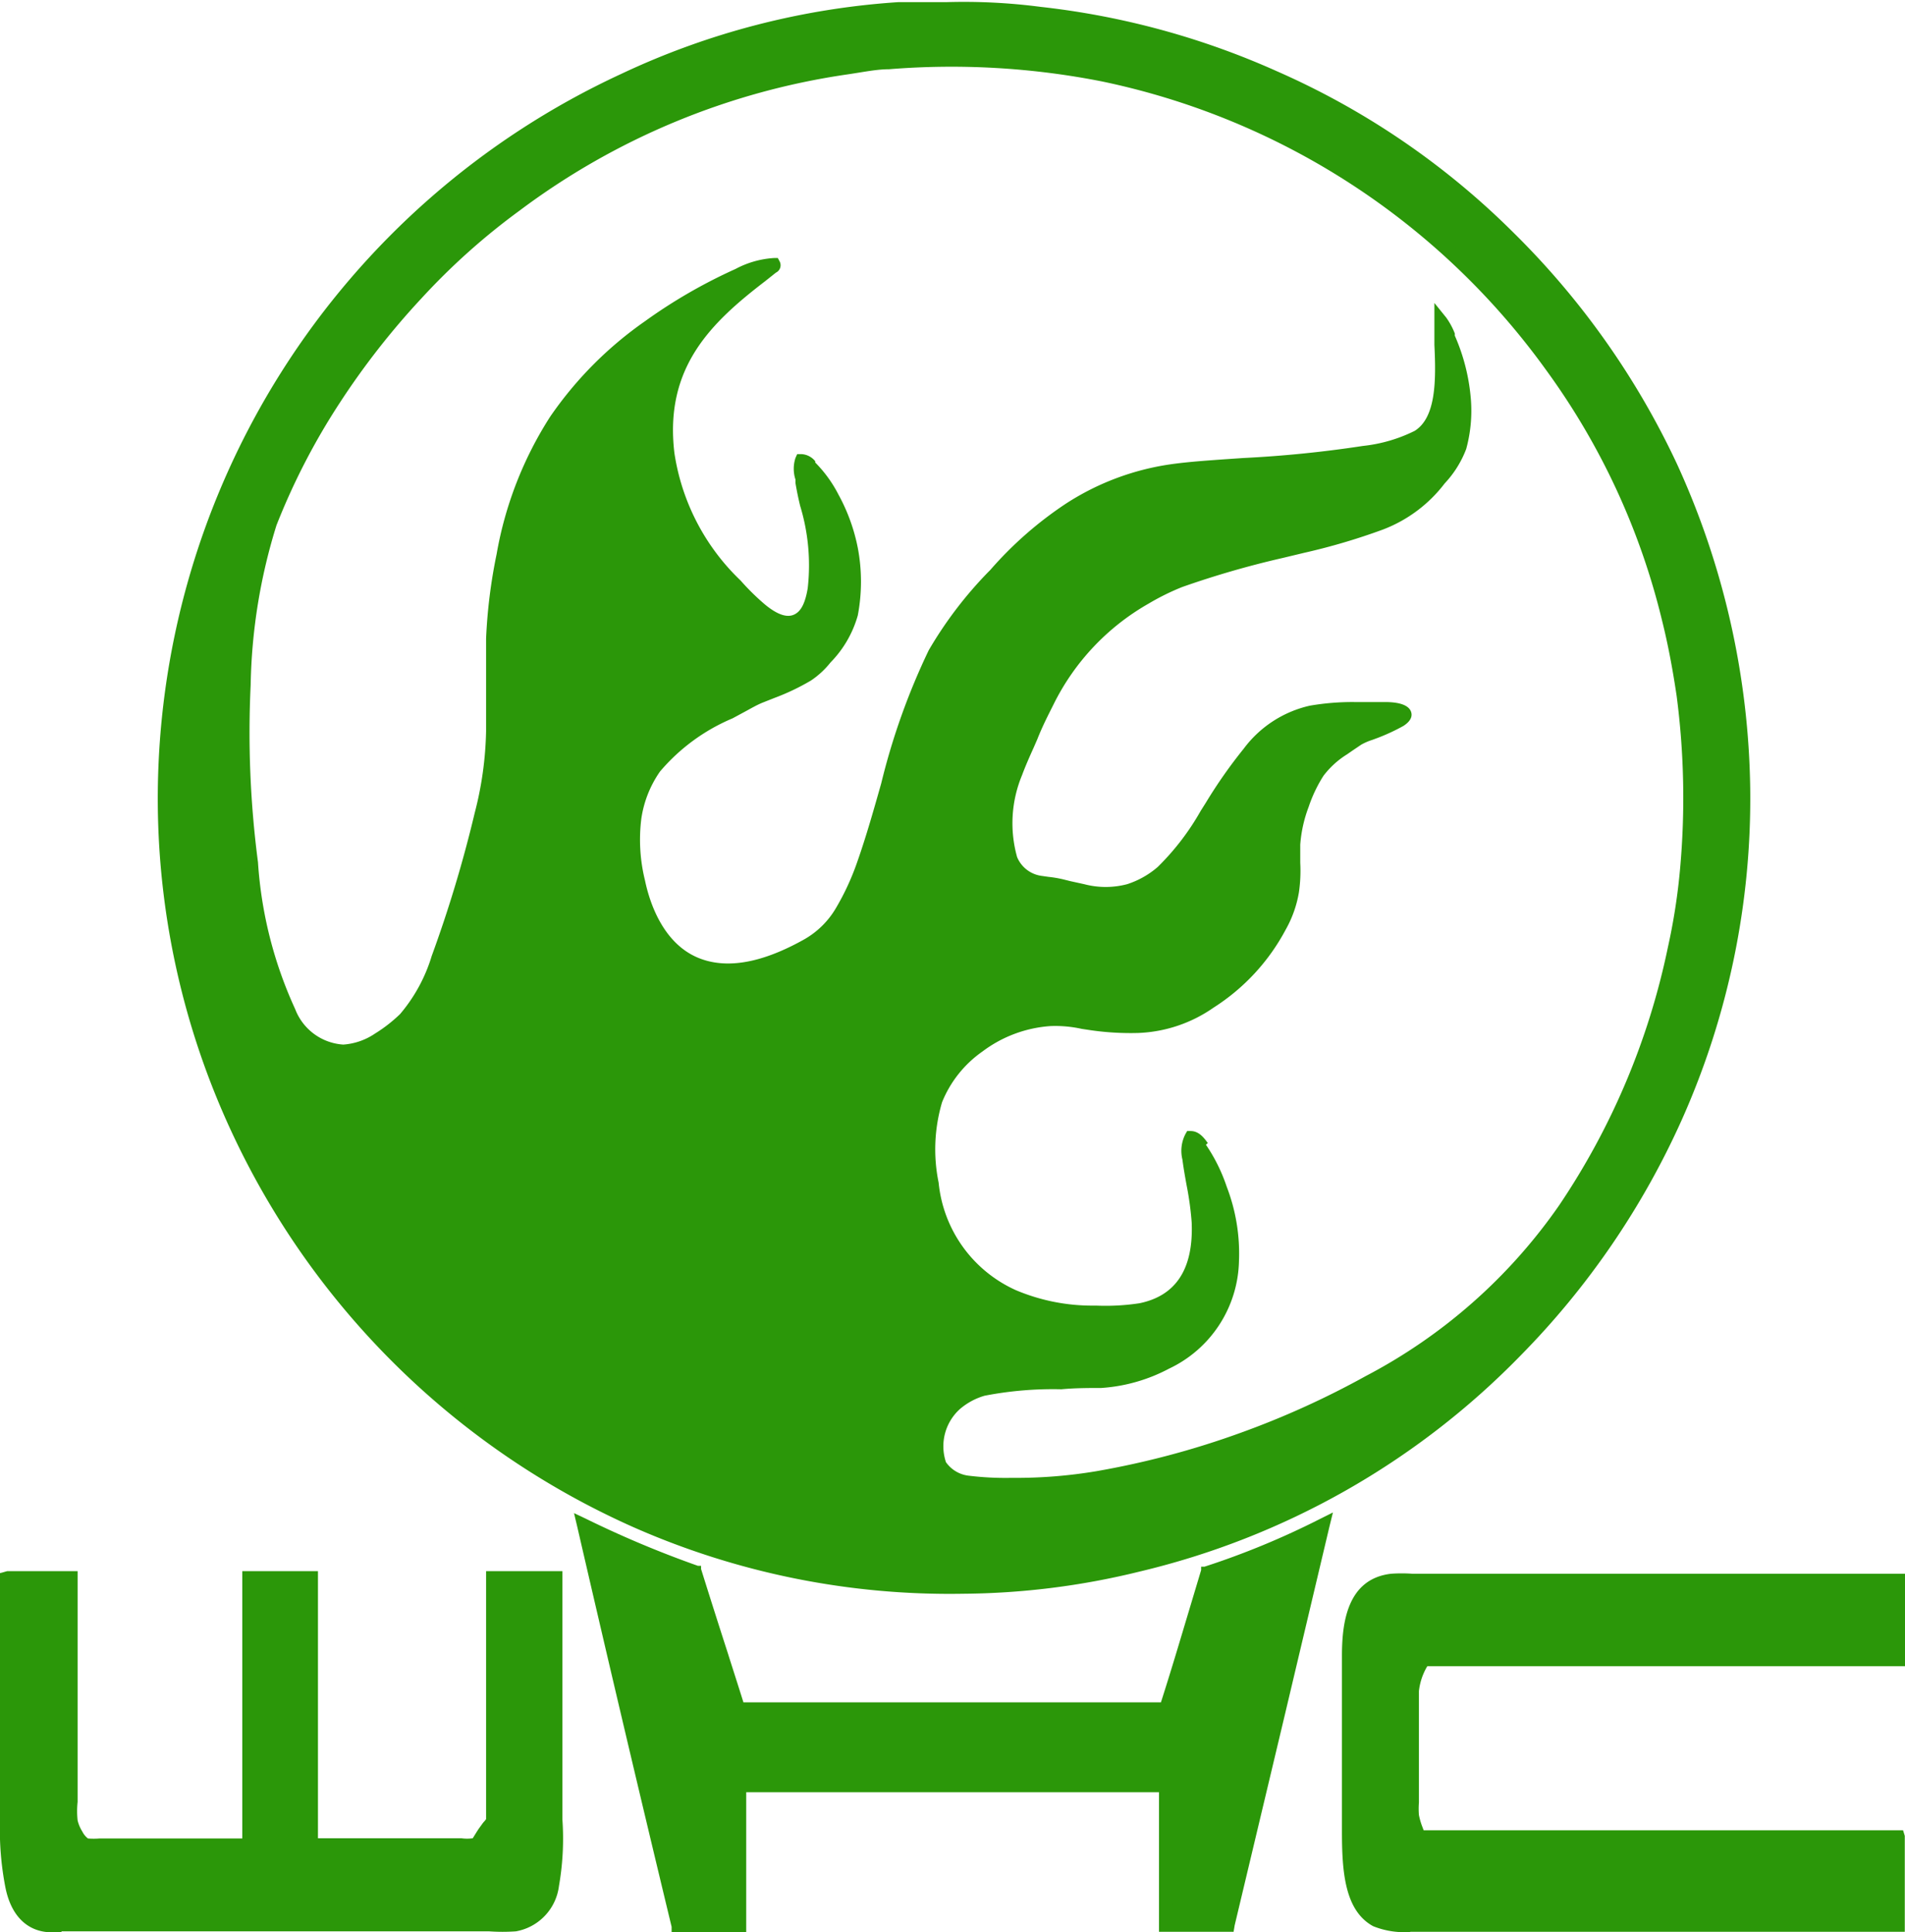
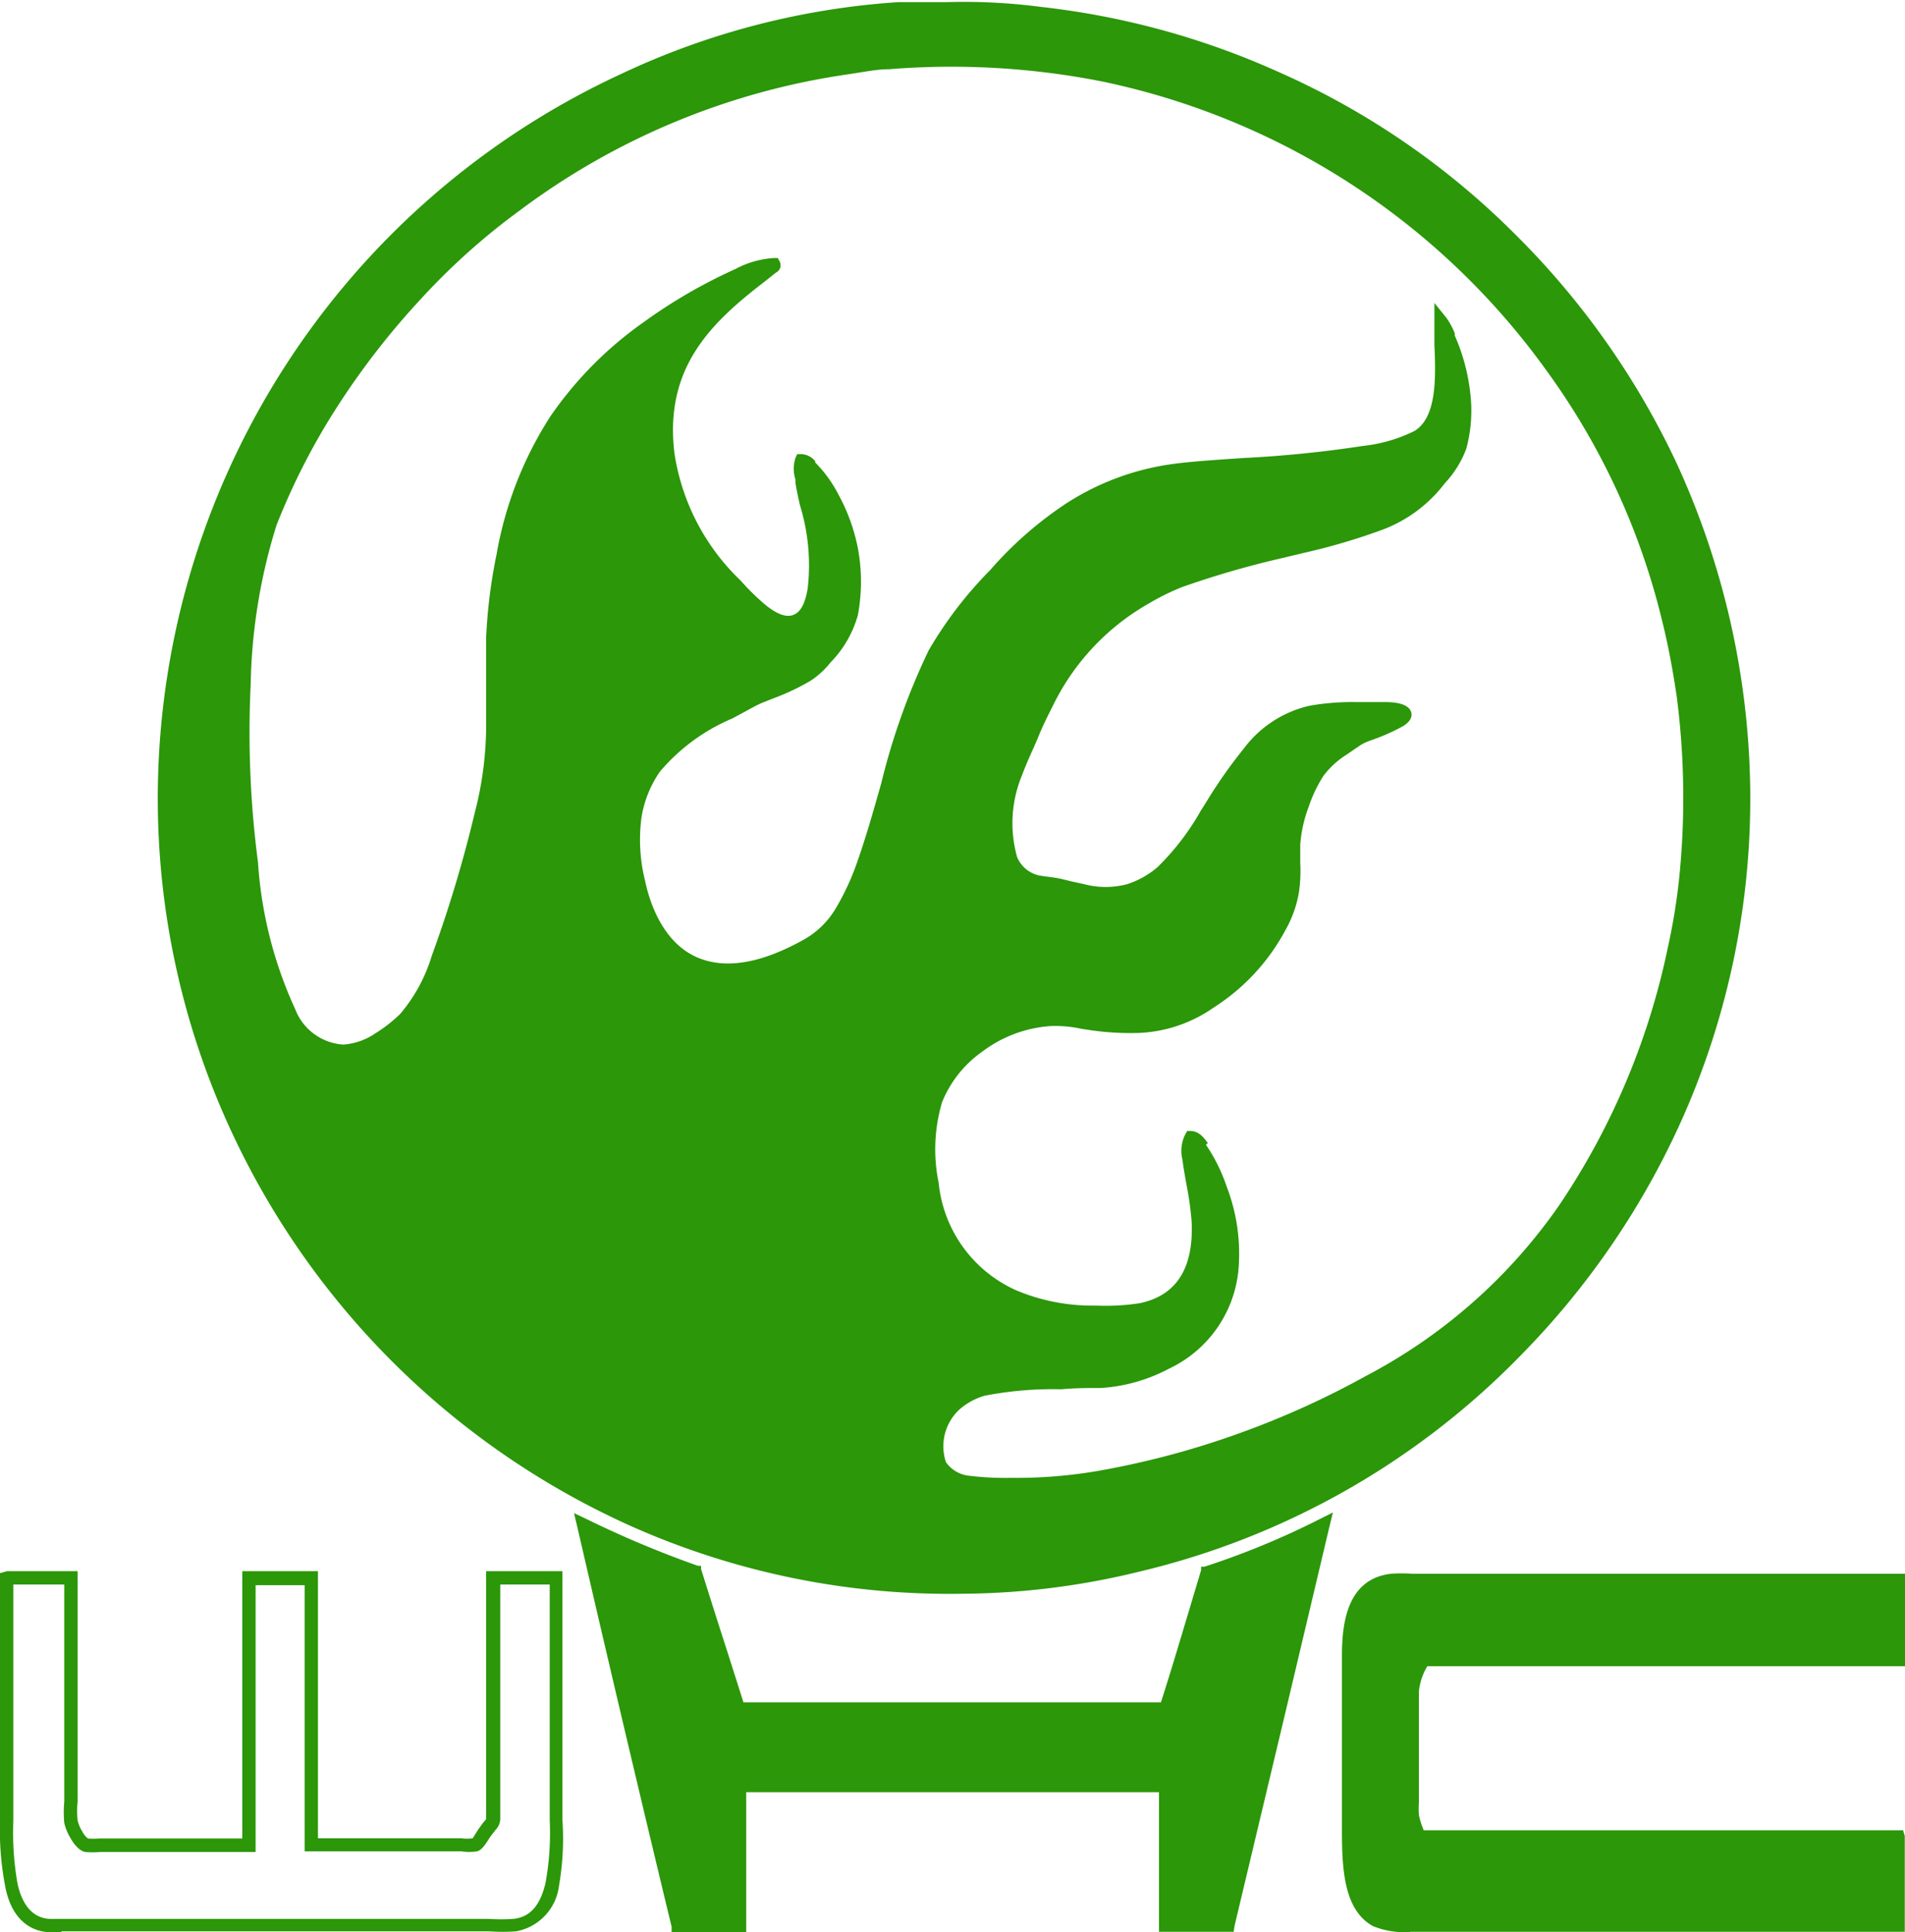
<svg xmlns="http://www.w3.org/2000/svg" viewBox="0 0 88.61 89.86">
  <defs>
    <style>.cls-1,.cls-2{fill:#2b9709;}.cls-1{fill-rule:evenodd;}</style>
  </defs>
  <g id="图层_2" data-name="图层 2">
    <g id="图层_1-2" data-name="图层 1">
      <path class="cls-1" d="M44,.33a27,27,0,0,1,4.35.22A36.58,36.58,0,0,1,70.15,10.92,37,37,0,0,1,77.74,21.7a36.82,36.82,0,0,1,3.39,15,36.35,36.35,0,0,1-6.45,21.13,35.94,35.94,0,0,1-4.15,5,36.3,36.3,0,0,1-17.59,10,35.09,35.09,0,0,1-8.16,1,36.17,36.17,0,0,1-15.24-3.14A37.08,37.08,0,0,1,11,52.44a36.31,36.31,0,0,1-2.37-6.83,35.76,35.76,0,0,1-1-8.17A36.48,36.48,0,0,1,10.79,22.2a37.22,37.22,0,0,1,3.31-5.88A36.74,36.74,0,0,1,29,3.7,35.58,35.58,0,0,1,41.8.41C42.51.36,43.25.37,44,.33ZM55.88,53.38a7.69,7.69,0,0,1,1,1.94,8.23,8.23,0,0,1,.56,3.33,5.34,5.34,0,0,1-3.09,4.72,7.4,7.4,0,0,1-3,.87,34.21,34.21,0,0,0-5.48.37,3.26,3.26,0,0,0-1.27.69,2.65,2.65,0,0,0-.84,2.83A1.77,1.77,0,0,0,45,69a15.22,15.22,0,0,0,2,.1A22.64,22.64,0,0,0,51,68.72a38.71,38.71,0,0,0,6.78-1.8,40.45,40.45,0,0,0,5.88-2.7,25.41,25.41,0,0,0,9.15-8,34.11,34.11,0,0,0,5.11-12.07,30,30,0,0,0,.57-3.71,37,37,0,0,0-.16-8.1c-.19-1.26-.42-2.47-.7-3.59A33.4,33.4,0,0,0,72.16,17,34,34,0,0,0,57.85,5.55a33,33,0,0,0-6.52-2.06,36.2,36.2,0,0,0-10-.58c-.66.06-1.31.15-1.94.24A33.82,33.82,0,0,0,24,9.55a32.43,32.43,0,0,0-4.61,4.13,34.18,34.18,0,0,0-3.82,4.9,31.76,31.76,0,0,0-3,5.74,26.75,26.75,0,0,0-1.22,7.51,48.31,48.31,0,0,0,.31,8.31,19.26,19.26,0,0,0,1.77,7A2.86,2.86,0,0,0,16,48.89a3.15,3.15,0,0,0,1.62-.56,6.07,6.07,0,0,0,1.23-1,7.73,7.73,0,0,0,1.55-2.8,62.75,62.75,0,0,0,2-6.69A16.26,16.26,0,0,0,22.92,34c0-1.49-.06-2.92,0-4.29a23.23,23.23,0,0,1,.49-3.88,16.91,16.91,0,0,1,2.44-6.28,17.2,17.2,0,0,1,4.32-4.4A24.21,24.21,0,0,1,34.3,12.8a3.84,3.84,0,0,1,1.7-.46c0,.07-.06.11-.09.14l-.49.38c-2.3,1.77-4.87,3.92-4.35,8.25a10.52,10.52,0,0,0,3.15,6.11,11.59,11.59,0,0,0,1.17,1.15c.37.3,1,.78,1.65.52s.73-.82.84-1.47c.31-1.88-.3-3.5-.6-5a1.75,1.75,0,0,1,0-1c.21,0,.35.18.48.3a6.29,6.29,0,0,1,1,1.46,8.45,8.45,0,0,1,.86,2.4,7.94,7.94,0,0,1-.05,3,4.69,4.69,0,0,1-1.19,2.06,4.17,4.17,0,0,1-.84.79,17,17,0,0,1-2.24,1c-.37.15-.72.37-1.08.56a10.12,10.12,0,0,0-3.79,2.73,5.06,5.06,0,0,0-.92,2.33A8.07,8.07,0,0,0,29.64,41a5.09,5.09,0,0,0,2.69,3.84c1.8.74,3.91-.18,5.12-.85a4.25,4.25,0,0,0,1.65-1.61,11.22,11.22,0,0,0,1-2.24c1.14-3.25,1.78-6.92,3.29-9.75a18.51,18.51,0,0,1,2.85-3.67,17.35,17.35,0,0,1,3.47-3,12.12,12.12,0,0,1,4.75-1.77c.93-.13,2-.19,3-.26,2.06-.15,4.06-.27,5.93-.59a7.09,7.09,0,0,0,2.52-.75c1.36-.85,1-3.29,1.06-5.37a2.91,2.91,0,0,1,.41.78,8.69,8.69,0,0,1,.73,2.87,6.31,6.31,0,0,1-.21,2.15,4.35,4.35,0,0,1-.9,1.5,6.33,6.33,0,0,1-2.74,2.05,32.3,32.3,0,0,1-3.7,1.09A52.46,52.46,0,0,0,55,27a10.77,10.77,0,0,0-1.6.78,11.38,11.38,0,0,0-4.69,4.9c-.25.51-.51,1.06-.76,1.63s-.51,1.11-.71,1.68A6.23,6.23,0,0,0,47,40a1.73,1.73,0,0,0,1.35,1c.35.06.69.09,1,.17s.65.17,1,.23A4,4,0,0,0,54,40.5a11.75,11.75,0,0,0,2.09-2.7,25.94,25.94,0,0,1,2-2.83,5,5,0,0,1,2.89-1.9,13.64,13.64,0,0,1,2.29-.1c.42,0,.77,0,1.17,0,.21,0,.88.06.94.25s-.14.23-.24.29a7.73,7.73,0,0,1-1.15.53,5.5,5.5,0,0,0-.8.34l-.66.45a4.29,4.29,0,0,0-1.18,1.06,6.48,6.48,0,0,0-.73,1.52,6.2,6.2,0,0,0-.41,1.83c-.05.71,0,1.47-.06,2.19a5.12,5.12,0,0,1-.59,1.65,9.28,9.28,0,0,1-3.25,3.5,6.15,6.15,0,0,1-3.35,1.14,12.58,12.58,0,0,1-2.09-.12,9.23,9.23,0,0,0-2-.2,6.26,6.26,0,0,0-3.29,1.22,5.61,5.61,0,0,0-2,2.5,7.77,7.77,0,0,0-.18,3.94,6.49,6.49,0,0,0,3.78,5.22,9.43,9.43,0,0,0,3.74.74A11,11,0,0,0,53,60.93c1.88-.38,2.77-1.81,2.67-4.08-.05-1-.32-2-.43-2.94a1.48,1.48,0,0,1,.09-1C55.55,52.91,55.76,53.22,55.88,53.38Z" />
      <path class="cls-2" d="M44.78,74.12A36.38,36.38,0,0,1,29.41,71,37.35,37.35,0,0,1,10.74,52.57a36.76,36.76,0,0,1-3.4-15.13,37.14,37.14,0,0,1,21.55-34A35.65,35.65,0,0,1,41.78.1c.4,0,.81,0,1.23,0l1,0h0a27.6,27.6,0,0,1,4.4.22,36.79,36.79,0,0,1,11,3,36.21,36.21,0,0,1,11,7.51A37.26,37.26,0,0,1,78,21.57a37.41,37.41,0,0,1,3.41,15.11,36.6,36.6,0,0,1-3.17,15.37,37.42,37.42,0,0,1-7.52,11A36.49,36.49,0,0,1,53,73.09,35.24,35.24,0,0,1,44.78,74.12ZM44,.64l-1,0c-.41,0-.8,0-1.19,0A35.1,35.1,0,0,0,29.15,4,36.46,36.46,0,0,0,8,37.44a34.83,34.83,0,0,0,1,8.1,36,36,0,0,0,2.34,6.77A36.74,36.74,0,0,0,29.67,70.38a35.65,35.65,0,0,0,15.11,3.11,34.93,34.93,0,0,0,8.08-1A36.62,36.62,0,0,0,74.42,57.63,35,35,0,0,0,77.7,51.8a35.88,35.88,0,0,0,3.11-15.12,35.24,35.24,0,0,0-1-8.09,35.74,35.74,0,0,0-2.35-6.76,36.67,36.67,0,0,0-7.53-10.69A36.47,36.47,0,0,0,48.34.85,29.15,29.15,0,0,0,44,.64Zm3,68.75a15.86,15.86,0,0,1-2.1-.11,2.07,2.07,0,0,1-1.55-1,3,3,0,0,1,.93-3.18,3.55,3.55,0,0,1,1.39-.75A16.37,16.37,0,0,1,49.46,64c.64,0,1.26,0,1.81-.06a7.27,7.27,0,0,0,2.92-.83,5,5,0,0,0,2.92-4.46,8,8,0,0,0-.54-3.22,7.66,7.66,0,0,0-.94-1.86l0,0-.09-.12a2.8,2.8,0,0,0,0,.4c.05.44.12.82.19,1.2A13.44,13.44,0,0,1,56,56.84c.11,2.47-.9,4-2.92,4.4a11.7,11.7,0,0,1-2.08.12h-.11A9.83,9.83,0,0,1,47,60.59a6.79,6.79,0,0,1-4-5.45,8.39,8.39,0,0,1,.2-4.11,6,6,0,0,1,2.1-2.64,6.52,6.52,0,0,1,3.45-1.27,7.14,7.14,0,0,1,1.62.13l.46.07a11.64,11.64,0,0,0,2,.12,5.85,5.85,0,0,0,3.19-1.09A8.85,8.85,0,0,0,59.24,43a5.21,5.21,0,0,0,.56-1.56,7.51,7.51,0,0,0,.05-1.26c0-.3,0-.6,0-.9a6.58,6.58,0,0,1,.43-1.92,6.86,6.86,0,0,1,.76-1.58,4.71,4.71,0,0,1,1.27-1.15l.24-.17c.14-.1.28-.2.43-.29a3.87,3.87,0,0,1,.62-.27l.22-.09a7.55,7.55,0,0,0,1-.43l-.42,0c-.4,0-.74,0-1.15,0H63a11.12,11.12,0,0,0-2,.1,4.74,4.74,0,0,0-2.72,1.79,23.09,23.09,0,0,0-1.7,2.44l-.23.36a12,12,0,0,1-2.15,2.77,5,5,0,0,1-1.64.93,4.8,4.8,0,0,1-2.28.06l-.68-.15-.3-.08c-.21,0-.43-.08-.65-.11l-.36,0a2,2,0,0,1-1.58-1.23,6.38,6.38,0,0,1,.22-4.28c.16-.44.35-.88.55-1.32l.16-.38c.26-.57.52-1.12.77-1.63a11.74,11.74,0,0,1,4.81-5,11.3,11.3,0,0,1,1.65-.8,41.57,41.57,0,0,1,4.74-1.37l.89-.22A29.61,29.61,0,0,0,64.16,24a6,6,0,0,0,2.62-2,4,4,0,0,0,.84-1.39,5.93,5.93,0,0,0,.2-2,8,8,0,0,0-.5-2.27c0,1.75,0,3.48-1.22,4.24a7.32,7.32,0,0,1-2.64.78,55.7,55.7,0,0,1-5.6.58L57,22c-.86.05-1.68.11-2.44.21a11.78,11.78,0,0,0-4.63,1.73,17.31,17.31,0,0,0-3.41,3l-.06.07a17.54,17.54,0,0,0-2.74,3.54,30.51,30.51,0,0,0-2.16,6.06c-.35,1.21-.7,2.46-1.12,3.64a12.17,12.17,0,0,1-1,2.3,4.64,4.64,0,0,1-1.77,1.72c-2.09,1.16-4,1.46-5.39.87a5.26,5.26,0,0,1-2.87-4.06A8.44,8.44,0,0,1,29.17,38a5.44,5.44,0,0,1,1-2.46,9.52,9.52,0,0,1,3.58-2.66l.61-.33a8.79,8.79,0,0,1,.81-.41l.59-.24a10.31,10.31,0,0,0,1.6-.75,4,4,0,0,0,.77-.73,4.46,4.46,0,0,0,1.13-1.94,7.61,7.61,0,0,0,0-2.87,7.87,7.87,0,0,0-.83-2.31,5.5,5.5,0,0,0-.94-1.37c0,.08,0,.15.05.24l0,.16c.07.35.15.7.23,1.06a9.93,9.93,0,0,1,.36,4.07,2,2,0,0,1-1,1.71,2.09,2.09,0,0,1-2-.57A10.83,10.83,0,0,1,34,27.45a10.9,10.9,0,0,1-3.25-6.3c-.53-4.41,2-6.65,4.11-8.26l-.44.19a22.74,22.74,0,0,0-4.11,2.37,17,17,0,0,0-4.24,4.31,16.55,16.55,0,0,0-2.39,6.17,21.43,21.43,0,0,0-.48,3.83c0,.81,0,1.65,0,2.5,0,.59,0,1.18,0,1.78A16.77,16.77,0,0,1,22.7,38a62.17,62.17,0,0,1-2.06,6.72A7.86,7.86,0,0,1,19,47.59a6.37,6.37,0,0,1-1.28,1A3.47,3.47,0,0,1,16,49.2h-.1a3.2,3.2,0,0,1-2.7-2,19.81,19.81,0,0,1-1.81-7.06A47.79,47.79,0,0,1,11,31.81a26.61,26.61,0,0,1,1.24-7.6,31,31,0,0,1,3-5.8,34.31,34.31,0,0,1,3.85-4.94A31.79,31.79,0,0,1,23.79,9.3,34,34,0,0,1,39.33,2.85c.76-.12,1.38-.2,2-.25a36.64,36.64,0,0,1,10.1.58A33.66,33.66,0,0,1,58,5.26,34.26,34.26,0,0,1,72.42,16.83a33.62,33.62,0,0,1,5.52,11.8c.28,1.09.51,2.31.71,3.62a37.92,37.92,0,0,1,.16,8.17,29.72,29.72,0,0,1-.58,3.76,34.2,34.2,0,0,1-5.15,12.17,25.73,25.73,0,0,1-9.26,8.14,38.22,38.22,0,0,1-5.93,2.72A38.8,38.8,0,0,1,51.06,69,22.82,22.82,0,0,1,47.07,69.39Zm9.06-16.2a7.91,7.91,0,0,1,1,2,8.64,8.64,0,0,1,.57,3.46,5.67,5.67,0,0,1-3.25,5,7.82,7.82,0,0,1-3.16.9c-.57,0-1.2,0-1.85.06a16.7,16.7,0,0,0-3.57.3,3.07,3.07,0,0,0-1.15.62A2.33,2.33,0,0,0,44,68a1.5,1.5,0,0,0,1.06.63,14.17,14.17,0,0,0,2,.1A22.5,22.5,0,0,0,51,68.42a39.56,39.56,0,0,0,6.72-1.79A40,40,0,0,0,63.52,64a25.13,25.13,0,0,0,9-7.94,33.64,33.64,0,0,0,5.06-12,28.51,28.51,0,0,0,.57-3.68,36.61,36.61,0,0,0-.16-8c-.19-1.29-.42-2.49-.69-3.56A32.84,32.84,0,0,0,71.91,17.2,34,34,0,0,0,51.27,3.79a36.13,36.13,0,0,0-9.92-.57c-.57,0-1.18.13-1.93.24A33.41,33.41,0,0,0,24.16,9.8a31.14,31.14,0,0,0-4.57,4.09,35.81,35.81,0,0,0-3.79,4.85,31.36,31.36,0,0,0-2.94,5.69,26.38,26.38,0,0,0-1.2,7.42A46.43,46.43,0,0,0,12,40.1a19.35,19.35,0,0,0,1.73,6.83,2.57,2.57,0,0,0,2.24,1.65,3,3,0,0,0,1.47-.51,6.86,6.86,0,0,0,1.17-.91,7.52,7.52,0,0,0,1.47-2.7,59.42,59.42,0,0,0,2-6.65A16.26,16.26,0,0,0,22.61,34c0-.6,0-1.19,0-1.77,0-.86,0-1.71,0-2.53a24.53,24.53,0,0,1,.49-3.93,17.33,17.33,0,0,1,2.49-6.39A17.46,17.46,0,0,1,30,14.94a24.23,24.23,0,0,1,4.21-2.43A4.36,4.36,0,0,1,36,12h.18l.08.15a.38.38,0,0,1-.17.53l-.49.39c-2.5,1.92-4.71,4-4.23,8A10.31,10.31,0,0,0,34.45,27a11,11,0,0,0,1.14,1.12c.56.46,1,.61,1.33.47s.53-.52.65-1.23a9.48,9.48,0,0,0-.35-3.83Q37.09,23,37,22.46l0-.16a1.62,1.62,0,0,1,0-1l.08-.18h.21a.88.88,0,0,1,.63.33l0,.06A6,6,0,0,1,39,23a8.6,8.6,0,0,1,.9,2.48,8.41,8.41,0,0,1,0,3.14,5.1,5.1,0,0,1-1.27,2.19,4,4,0,0,1-.91.84,10.67,10.67,0,0,1-1.7.81l-.58.23c-.26.11-.5.25-.74.38l-.63.34a9,9,0,0,0-3.37,2.47,5.12,5.12,0,0,0-.87,2.2A7.88,7.88,0,0,0,30,40.94c.22,1.06.85,2.94,2.49,3.61s3.52-.09,4.86-.83a4,4,0,0,0,1.54-1.5,11.81,11.81,0,0,0,1-2.18c.41-1.17.76-2.41,1.1-3.61a31.47,31.47,0,0,1,2.21-6.19A18.68,18.68,0,0,1,46,26.57l.06-.06a17.41,17.41,0,0,1,3.54-3.1,12.11,12.11,0,0,1,4.87-1.82c.78-.11,1.65-.17,2.49-.23l.88-.06a54.52,54.52,0,0,0,5.55-.56,7.09,7.09,0,0,0,2.41-.7c1-.62,1-2.35.92-4,0-.37,0-.73,0-1.08v-.87l.55.68a3.33,3.33,0,0,1,.4.74l0,.1a9.15,9.15,0,0,1,.75,3,6.75,6.75,0,0,1-.22,2.27,4.85,4.85,0,0,1-1,1.6,6.53,6.53,0,0,1-2.88,2.15,29.56,29.56,0,0,1-3.66,1.08l-1,.24a42.72,42.72,0,0,0-4.67,1.35,11.22,11.22,0,0,0-1.56.77A11,11,0,0,0,49,32.77c-.25.5-.51,1-.75,1.61l-.17.39c-.19.42-.38.85-.54,1.28a5.82,5.82,0,0,0-.23,3.81,1.44,1.44,0,0,0,1.11.87l.35.05a5.38,5.38,0,0,1,.7.12l.32.08.64.14a3.91,3.91,0,0,0,2,0,4.09,4.09,0,0,0,1.42-.8,11.75,11.75,0,0,0,2-2.61l.24-.38a22.65,22.65,0,0,1,1.76-2.51,5.28,5.28,0,0,1,3.07-2A11.6,11.6,0,0,1,63,32.65h.23c.43,0,.78,0,1.19,0,.66,0,1.12.14,1.22.47s-.24.56-.36.64a9.34,9.34,0,0,1-1.18.55l-.27.1a2.77,2.77,0,0,0-.51.22l-.4.27-.26.18a4.07,4.07,0,0,0-1.1,1,6.59,6.59,0,0,0-.69,1.45,6.23,6.23,0,0,0-.39,1.75c0,.27,0,.55,0,.84a7,7,0,0,1-.06,1.37,5.31,5.31,0,0,1-.62,1.75,9.68,9.68,0,0,1-3.35,3.62,6.55,6.55,0,0,1-3.51,1.18,13,13,0,0,1-2.15-.12l-.47-.07a5.67,5.67,0,0,0-1.47-.13A5.94,5.94,0,0,0,45.7,48.9a5.3,5.3,0,0,0-1.88,2.36A7.71,7.71,0,0,0,43.66,55a6.14,6.14,0,0,0,3.59,5,9.14,9.14,0,0,0,3.62.72H51a10.47,10.47,0,0,0,2-.11c1.71-.35,2.52-1.61,2.43-3.76a14.44,14.44,0,0,0-.24-1.75c-.07-.39-.14-.78-.19-1.17a1.7,1.7,0,0,1,.14-1.19l.08-.14h.16c.4,0,.64.34.8.56l-.23.21Z" />
      <path class="cls-1" d="M32.36,73.15c.66,2.16,1.36,4.27,2,6.42,6.57,0,13.21,0,19.8,0,.68-2.08,1.3-4.23,1.94-6.35A37.73,37.73,0,0,0,61.55,71c-1.48,6.17-2.93,12.37-4.41,18.54H54.22V83C47.66,83,41,83,34.4,83c0,2.13,0,4.34,0,6.5h-2.9Q29.33,80.25,27.15,71A47.33,47.33,0,0,0,32.36,73.15Z" />
      <path class="cls-2" d="M57.38,89.84H53.91V83.35c-3.95,0-8,0-11.95,0H34.71c0,1.22,0,2.47,0,3.71v2.79H31.24l0-.24Q29,80.32,26.85,71l-.15-.63.59.28a48.29,48.29,0,0,0,5.17,2.17l.15,0,0,.15c.41,1.31.82,2.6,1.24,3.9.24.76.49,1.53.73,2.3,4,0,8.07,0,12.11,0H54c.44-1.37.86-2.78,1.27-4.15l.6-2,0-.16.16,0a37.13,37.13,0,0,0,5.37-2.22l.6-.3-.16.65-2.1,8.86-2.31,9.69Zm-2.84-.62h2.35q1.13-4.71,2.25-9.45l2-8.22a34.83,34.83,0,0,1-4.71,1.93l-.54,1.82c-.43,1.44-.88,2.94-1.35,4.38l-.07.22h-.23q-3.72,0-7.46,0c-4.12,0-8.25,0-12.34,0h-.23l-.07-.22c-.26-.84-.53-1.67-.8-2.51-.4-1.25-.8-2.5-1.18-3.75a45.44,45.44,0,0,1-4.5-1.87q2.09,8.84,4.13,17.69h2.34V87.06c0-1.36,0-2.71,0-4v-.31h.3q3.76,0,7.56,0c4.1,0,8.21,0,12.27,0h.31Z" />
-       <path class="cls-1" d="M.33,73.38h3V83.3a11,11,0,0,0,0,1.41,2.34,2.34,0,0,0,.26.62c.09.17.3.45.45.47a7.68,7.68,0,0,0,1,0h6.61c0-4.14,0-8.29,0-12.42,1,0,1.92,0,2.9,0V85.8h6.66a4.92,4.92,0,0,0,.94,0c.14,0,.34-.42.43-.55l.22-.28c.09-.13.19-.2.19-.37V73.38h2.93V84.24a14.67,14.67,0,0,1-.21,3.39c-.24,1-.69,1.77-1.75,1.89a17.54,17.54,0,0,1-1.78,0H4.07c-.61,0-1.22,0-1.8,0C1.2,89.46.73,88.62.51,87.68a16.41,16.41,0,0,1-.2-3.43V73.43S.31,73.38.33,73.38Z" />
      <path class="cls-2" d="M2.86,89.86l-.61,0c-1-.07-1.74-.77-2-2.09A14,14,0,0,1,0,84.67V73.16l.33-.09H3.61V83.3c0,.16,0,.33,0,.5a4.06,4.06,0,0,0,0,.86,1.72,1.72,0,0,0,.22.52.93.93,0,0,0,.26.32,3.21,3.21,0,0,0,.54,0h6.64c0-4,0-8.08,0-12.11v-.32l1.14,0,2.07,0h.31V85.49h6.67a1.85,1.85,0,0,0,.53,0l.18-.29.09-.14.21-.29.08-.09a.8.8,0,0,0,.06-.08V73.07h3.55V84.62A12.83,12.83,0,0,1,26,87.71a2.45,2.45,0,0,1-2,2.11,8.7,8.7,0,0,1-1.25,0H2.86ZM.62,73.69v11a13.64,13.64,0,0,0,.2,2.94c.23,1,.72,1.56,1.47,1.61.37,0,.77,0,1.16,0H22.72a9,9,0,0,0,1.17,0c.76-.09,1.22-.59,1.48-1.65a12.81,12.81,0,0,0,.2-2.93V73.69h-2.3V84.6a.75.75,0,0,1-.21.49l-.27.35-.06.1c-.19.29-.33.5-.54.56a2.5,2.5,0,0,1-.73,0l-.29,0h-7V73.72l-1.77,0h-.51c0,4,0,8.06,0,12.1v.31H4.66a4,4,0,0,1-.69,0c-.34-.06-.61-.5-.68-.63a2.4,2.4,0,0,1-.3-.72,5.44,5.44,0,0,1,0-1c0-.16,0-.32,0-.47V73.69Z" />
      <path class="cls-1" d="M88.3,73.49v3.68H66.2a3.36,3.36,0,0,0-.48,1.46c0,.6,0,1.27,0,1.94v2.91a7.84,7.84,0,0,0,0,1c0,.34.24.69.29,1H88.27s0,0,0,0v4.08H66.52A6.13,6.13,0,0,1,64,89.3c-1.16-.63-1.29-2.34-1.29-4.15V77c0-1.87.41-3.31,2-3.5a12.34,12.34,0,0,1,1.49,0Z" />
      <path class="cls-2" d="M65.59,89.85a3.87,3.87,0,0,1-1.72-.27c-1.34-.73-1.45-2.59-1.45-4.43V77c0-1.52.24-3.57,2.28-3.81a7,7,0,0,1,1,0l.49,0H88.61v4.3H66.39A2.87,2.87,0,0,0,66,78.65c0,.38,0,.81,0,1.24,0,.23,0,.45,0,.68v2.91c0,.11,0,.23,0,.35a3.63,3.63,0,0,0,0,.58,3.36,3.36,0,0,0,.13.47l.09.24H88.52l.08.26v4.46h-23Zm-.38-16.08a3.15,3.15,0,0,0-.44,0C63.56,73.94,63,74.9,63,77v8.16c0,1.58.09,3.32,1.13,3.88a4.53,4.53,0,0,0,1.89.19H88V85.75H65.74l0-.27a2.79,2.79,0,0,0-.12-.39,2.79,2.79,0,0,1-.17-.6,3.93,3.93,0,0,1,0-.69c0-.1,0-.21,0-.32V80.57c0-.22,0-.45,0-.67,0-.45,0-.89,0-1.29A3.69,3.69,0,0,1,65.93,77l.09-.16H88V73.8H65.71Z" />
    </g>
  </g>
</svg>